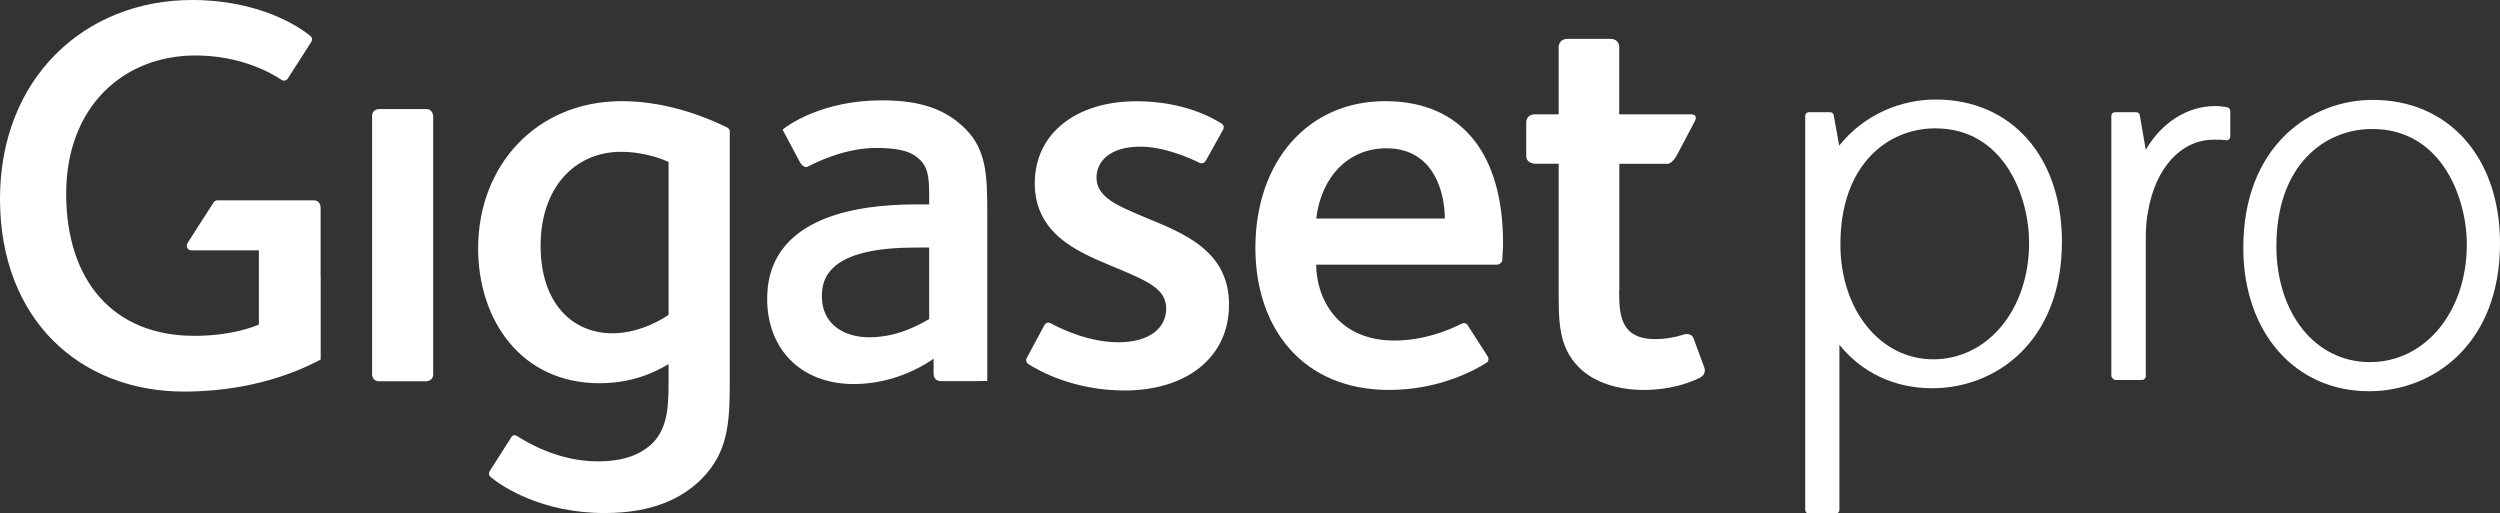
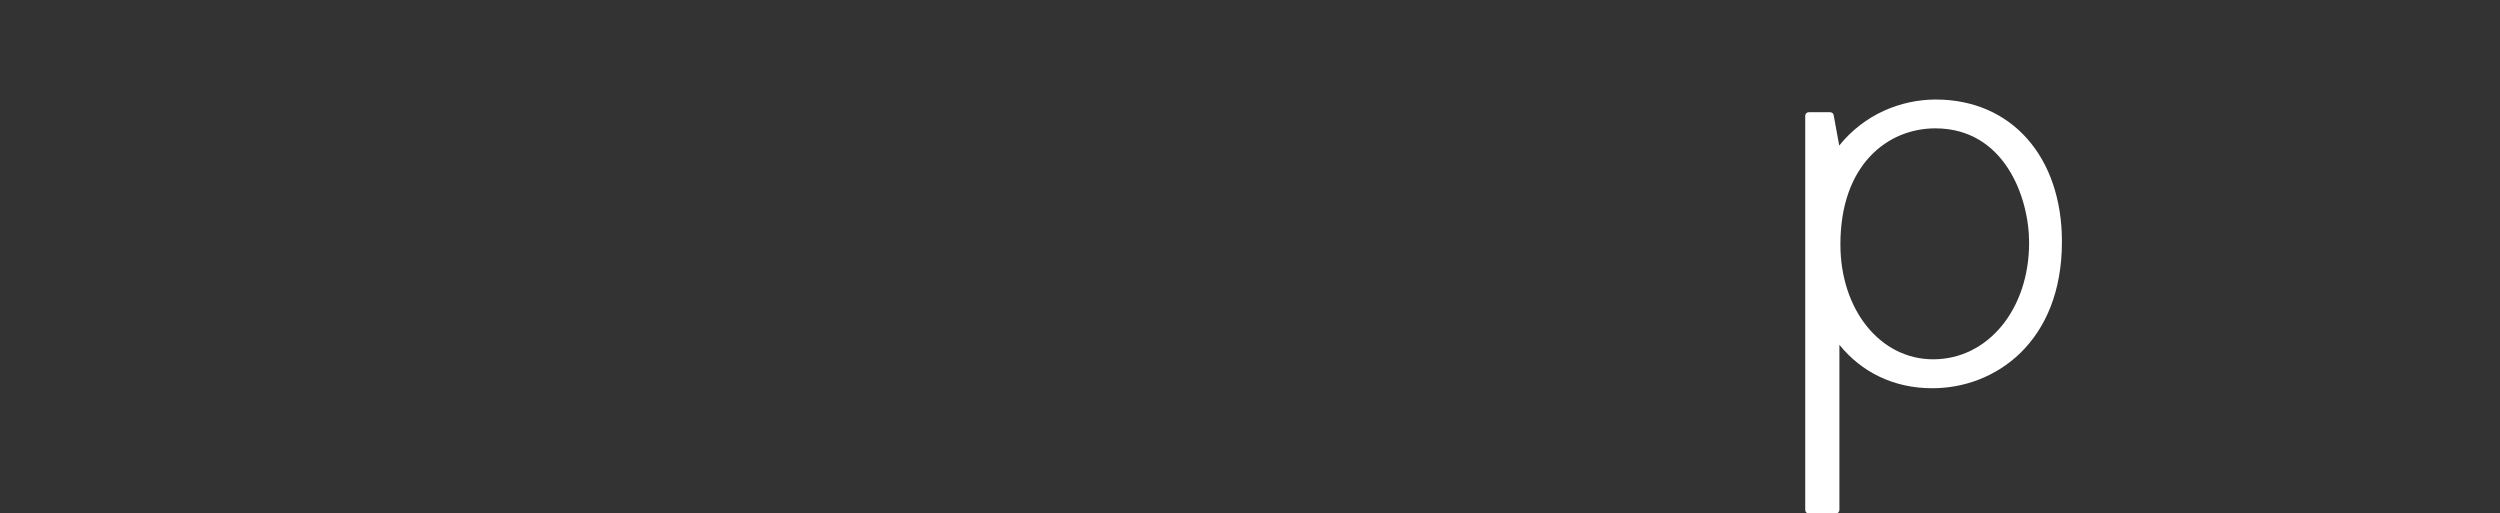
<svg xmlns="http://www.w3.org/2000/svg" id="Ebene_2" data-name="Ebene 2" viewBox="0 0 275.81 56.65">
  <rect x="0" y="0" width="275.81" height="56.65" fill="#333333" stroke="none" />
  <defs>
    <style>
      .cls-1 {
        fill: #ffffff;
      }

      .cls-1, .cls-2 {
        stroke-width: 0px;
      }

      .cls-2 {
        fill: #ffffff;
      }
    </style>
  </defs>
  <g id="Ebene_1-2" data-name="Ebene 1">
-     <path class="cls-1" d="M272.15,26.97c0,7.4-4.57,12.98-10.69,12.98s-10.32-5.5-10.32-12.8c0-8.93,5.31-12.92,10.57-12.92,7.66,0,10.44,7.61,10.44,12.73M261.77,11.02c-6.88,0-14.28,5.11-14.28,16.32,0,9.32,5.7,15.82,13.85,15.82h.06c6.94,0,14.41-5.11,14.41-16.32,0-9.46-5.64-15.82-14.04-15.82" />
    <path class="cls-1" d="M213.27,39.64c-5.83,0-10.23-5.45-10.23-12.68,0-8.84,5.26-12.8,10.47-12.8,7.59,0,10.35,7.55,10.35,12.62,0,7.33-4.53,12.86-10.59,12.86M213.58,10.98c-3.87,0-7.9,1.63-10.67,5.08l-.6-3.29c0-.21-.17-.39-.4-.39h-2.36c-.22,0-.39.18-.39.39v43.49c0,.22.17.39.39.39h2.98c.23,0,.4-.17.4-.39v-18.22c2.43,3.01,5.99,4.79,10.22,4.79h.06c6.88,0,14.27-5.06,14.27-16.17,0-9.38-5.59-15.68-13.91-15.68" />
-     <path class="cls-1" d="M245.7,11.83c-.38-.07-.84-.13-1.29-.13-3.1,0-5.95,1.83-7.68,4.83l-.65-3.76c0-.21-.17-.39-.4-.39h-2.36c-.22,0-.39.18-.39.39v28.66c0,.12.05.22.13.29.08.11.18.2.33.2h2.92c.23,0,.42-.19.42-.42v-15.58c.02-.99.09-1.83.24-2.53.8-4.85,3.65-7.98,7.26-7.98.53,0,.94,0,1.34.06.12.02.24-.01.34-.1.09-.08.14-.2.14-.32v-2.8c0-.21-.15-.38-.35-.42" />
-     <path class="cls-2" d="M35.38,30.44v9.23c-.99.49-6.38,3.53-15.06,3.53C8.85,43.21,0,35.27,0,21.94S9.35,0,21.19,0c7.36,0,11.75,2.9,13.02,3.94.38.29.14.67.14.67l-2.59,4.04s-.24.43-.7.16c-1.16-.77-4.51-2.69-9.5-2.69-7.93,0-14.26,5.64-14.26,15.25s5.21,15.68,14.13,15.68c4.34,0,6.81-1.12,7.13-1.24v-8.19h-7.46c-.35,0-.64-.39-.43-.77.17-.29,2.3-3.6,2.89-4.51.16-.24.42-.24.42-.24h10.63c.76,0,.76.77.76.77v7.56h0ZM73.76,34.72v-16.86c-.43-.18-2.47-1.11-5.26-1.11-5.08,0-8.86,3.96-8.86,10.35s3.53,9.67,7.93,9.67c3.23,0,5.95-1.85,6.2-2.05M80.51,42.1c0,4.59-.18,7.75-3.09,10.72-2.11,2.11-5.33,3.78-10.72,3.78-6.97,0-11.36-2.96-12.58-3.98-.16-.14-.25-.34-.09-.65.13-.21,2.36-3.7,2.36-3.7,0,0,.2-.44.66-.16,1.18.75,4.6,2.79,8.9,2.79,2.85,0,4.59-.75,5.76-1.75,1.86-1.61,2.05-3.96,2.05-6.93v-2.05c-.49.24-3.16,2.11-7.62,2.11-8.68,0-13.39-7.01-13.39-14.88,0-9.11,6.39-16.24,15.86-16.24,5.49,0,10.12,2.18,11.55,2.87.16.07.35.22.35.45,0,.24,0,27.61,0,27.61M102.51,35.19v-7.88h-1.4c-4.22,0-7.58.61-9.28,2.32-.79.79-1.16,1.77-1.16,3.05,0,3.05,2.38,4.53,5.25,4.53,3.48,0,6.1-1.77,6.59-2.01M107.93,42.05h-3.95c-.33,0-.98,0-.98-.86v-1.62c-.43.31-3.91,2.8-8.79,2.8-5.85,0-9.57-3.85-9.57-9.39,0-10.19,12.63-10.43,16.77-10.43h1.1v-1.16c0-1.9-.18-2.93-.98-3.73-.85-.85-2.07-1.34-4.82-1.34-3.33,0-6.37,1.43-7.56,2.05-.57.3-1-.67-1-.67l-1.81-3.4c.48-.42,4.32-3.23,10.92-3.23,4.46,0,7.14,1.04,9.27,3.17,2.32,2.32,2.39,5.24,2.39,9.21v18.58h-1ZM120.97,19.59c0,2.17,2.29,3.1,5.38,4.4,4.22,1.74,9.24,3.65,9.24,9.61s-4.83,9.48-11.53,9.48c-5.57,0-9.47-2.17-10.66-2.95-.35-.34-.11-.66-.11-.66l1.95-3.63s.22-.4.67-.18c1.3.7,4.28,2.1,7.48,2.1,3.47,0,5.27-1.61,5.27-3.72,0-2.36-2.42-3.17-6.51-4.9-3.34-1.42-7.99-3.41-7.99-8.92s4.59-9.05,11.22-9.05c5.12,0,8.32,1.78,9.4,2.47.39.24.16.66.16.66l-1.93,3.46s-.25.4-.66.21c-1.21-.6-3.98-1.79-6.55-1.79-3.4,0-4.83,1.67-4.83,3.41M159.4,24.11c0-2.61-1.05-7.75-6.45-7.75-4.21,0-7.19,3.16-7.74,7.75h14.19ZM165.74,28.74c-.02.17-.26.46-.63.46-.25,0-19.9,0-19.9,0,0,3.65,2.3,8.37,8.61,8.37,3.31,0,6.02-1.15,7.44-1.86.15-.07.46-.16.68.2.23.35,2.2,3.43,2.2,3.43,0,0,.23.39-.12.67-1.22.77-5.17,3.01-10.77,3.01-9.48,0-14.75-6.75-14.75-15.68,0-9.48,5.76-16.18,14.32-16.18s13,5.95,13,15.62c0,.74-.07,1.45-.09,1.96M178.63,32.05c0,2.67.12,5.36,4,5.36,1.26,0,2.27-.24,2.98-.46,1.02-.35,1.23.38,1.23.38l1.19,3.23s.33.78-.65,1.19c-1.12.53-3.2,1.27-6.02,1.27-2.66,0-5.39-.72-7.15-2.48-2.37-2.36-2.25-5.27-2.25-9.1v-13.38h-2.6s-.98,0-.98-.86v-3.74s0-.85.98-.85h2.6v-7.47s0-.85.99-.85h4.7c.99,0,.99.85.99.85v7.47h7.89c.95,0,.4.86.4.86l-1.98,3.74s-.48.86-.98.86h-5.32v13.99ZM47.79,41.29c0,.77-.76.77-.76.77h-5.21c-.77,0-.77-.77-.77-.77V12.8c0-.77.77-.77.77-.77h5.21c.76,0,.76.82.76.82v28.49-.05Z" />
  </g>
</svg>